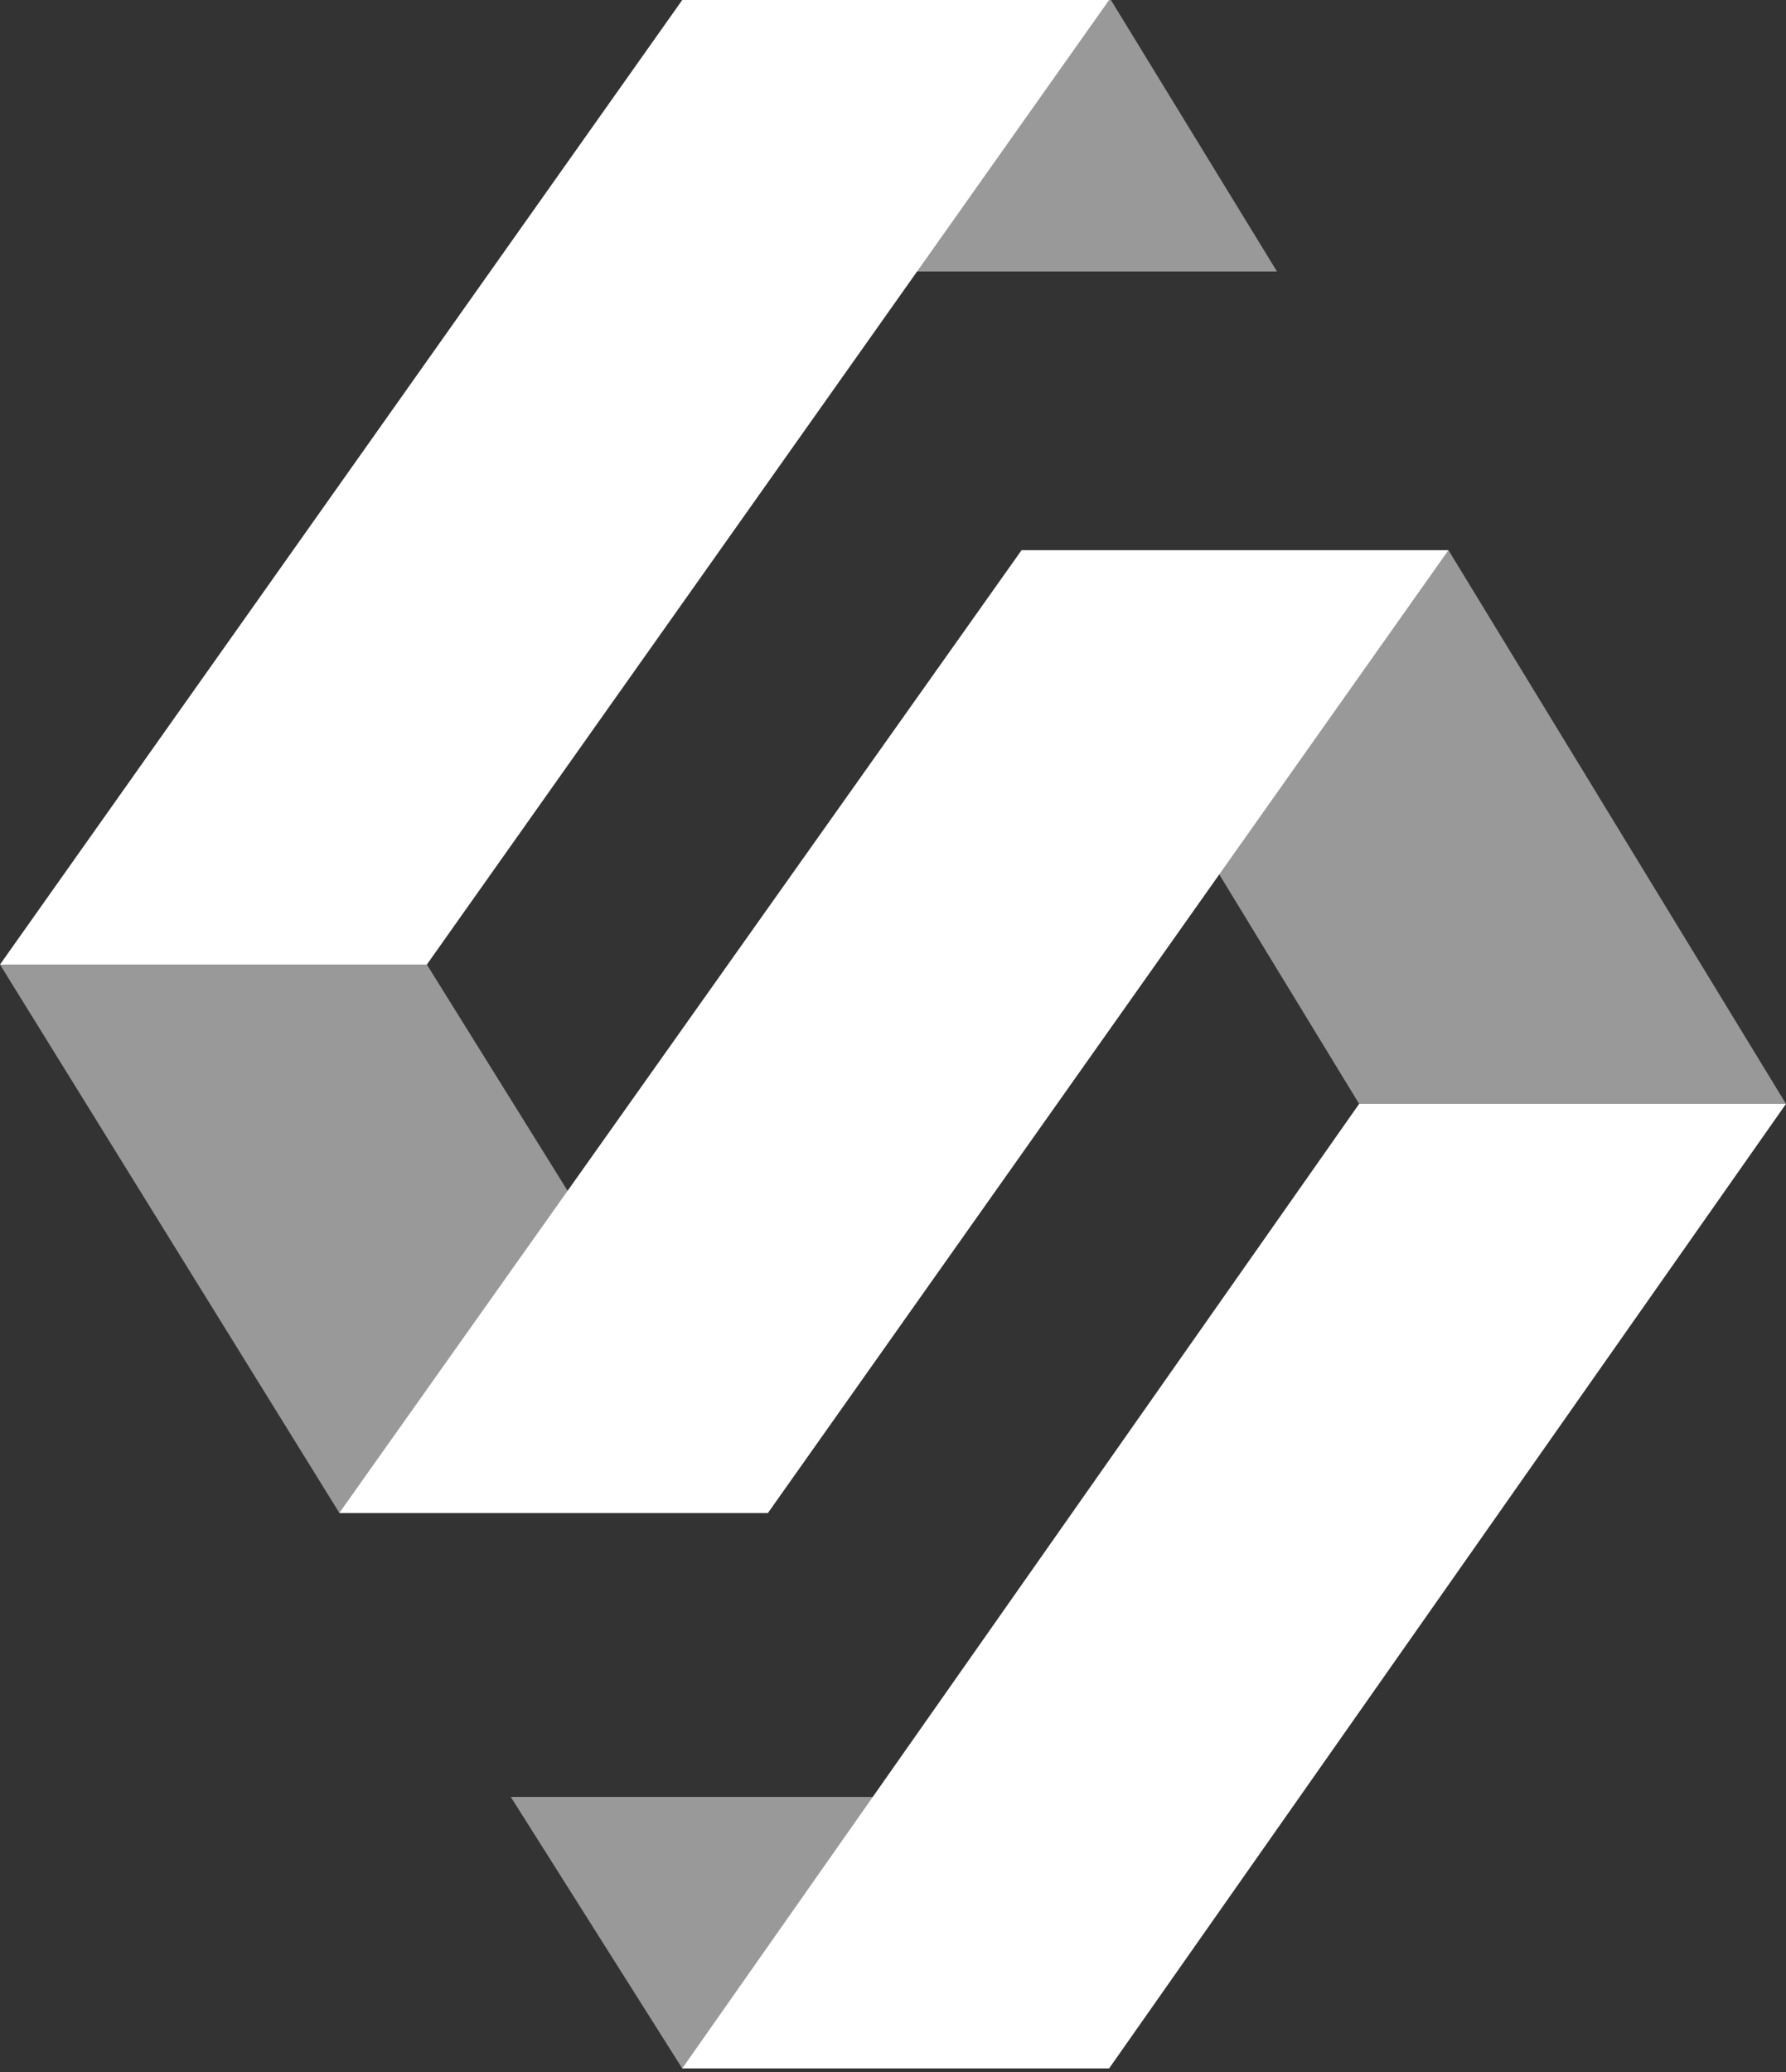
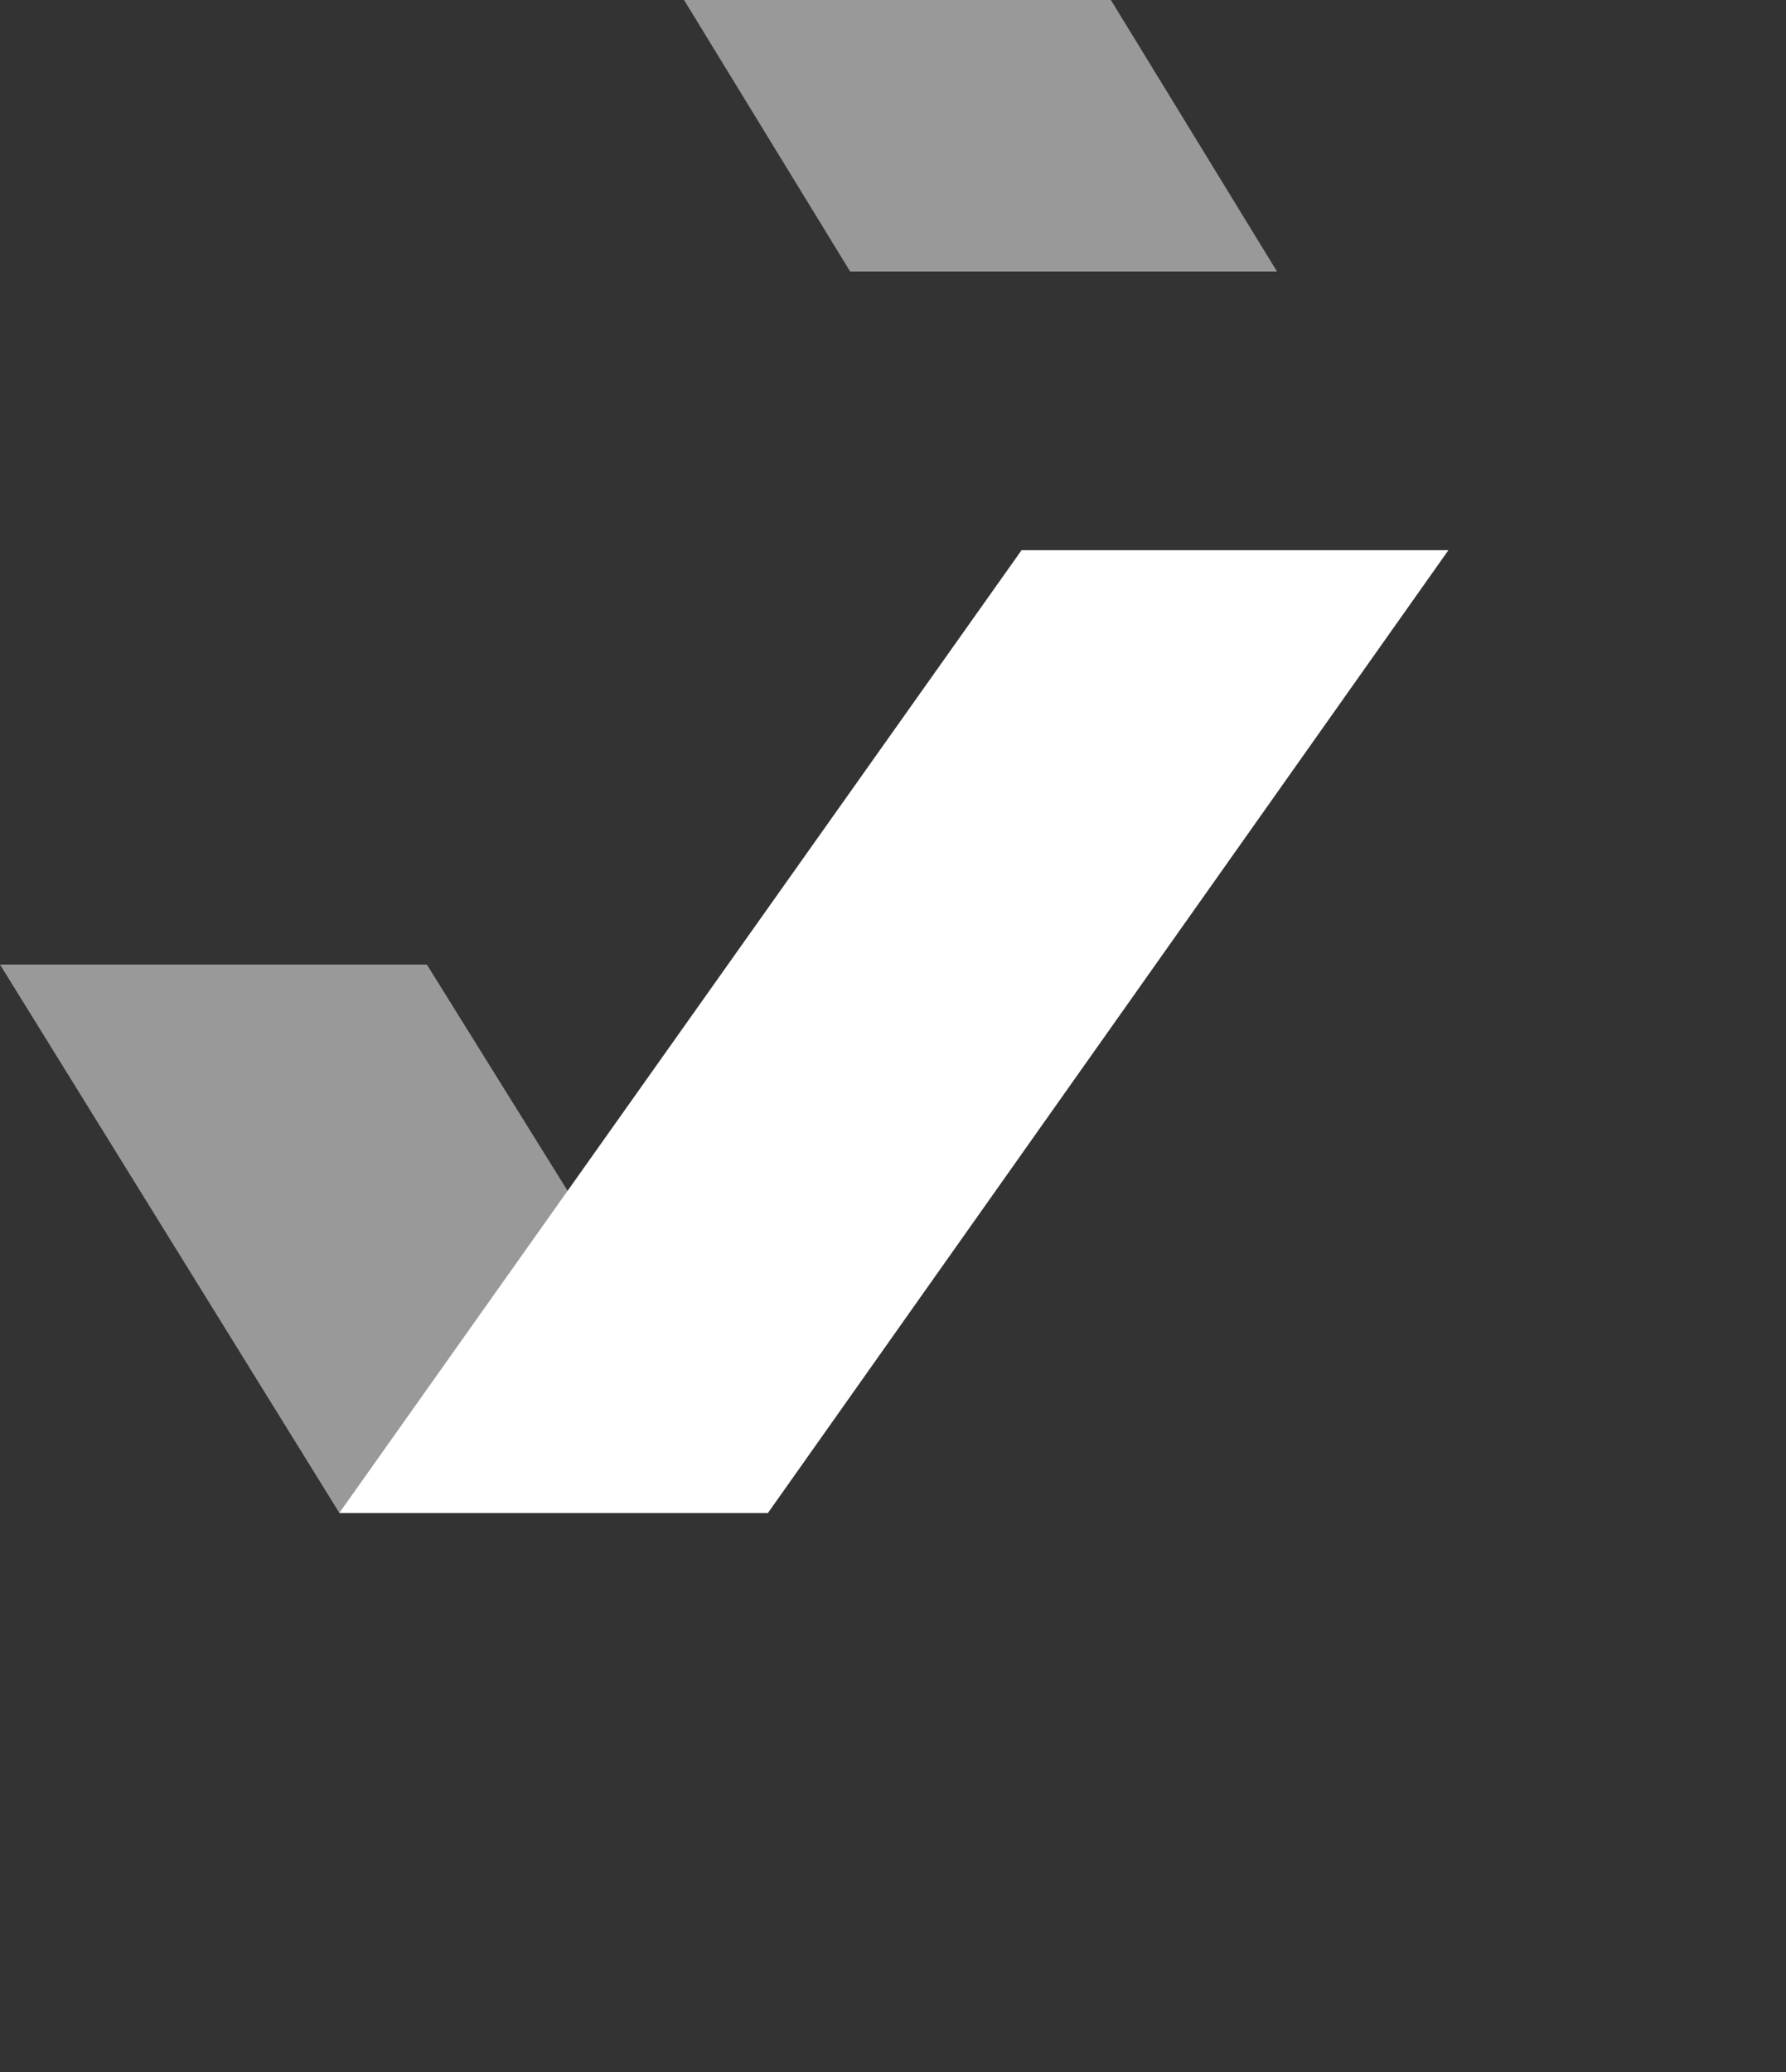
<svg xmlns="http://www.w3.org/2000/svg" id="Layer_1" x="0px" y="0px" viewBox="0 0 100 116" style="enable-background:new 0 0 100 116;" xml:space="preserve">
  <rect x="0" y="0" width="100" height="116" fill="#333333" stroke="none" />
  <style type="text/css">	.st0{opacity:0.5;fill:#FFFFFF;}	.st1{fill:#FFFFFF;}</style>
  <polygon class="st0" points="71.5,15.2 47.6,15.2 38.3,0 62.2,0 " />
  <g>
-     <polygon class="st0" points="100,61.8 76.1,61.8 57.2,30.8 81.1,30.8  " />
-     <polygon class="st1" points="62.1,115.8 38.2,115.8 76.1,61.8 100,61.8  " />
    <polygon class="st1" points="43,84.7 19,84.7 57.2,30.8 81.1,30.8  " />
    <polygon class="st0" points="43,84.7 19,84.7 0,54 23.9,54  " />
-     <polygon class="st1" points="23.9,54 0,54 38.2,0 62.1,0  " />
  </g>
-   <polygon class="st0" points="62.1,115.8 38.2,115.8 28.6,100.6 52.5,100.6 " />
</svg>